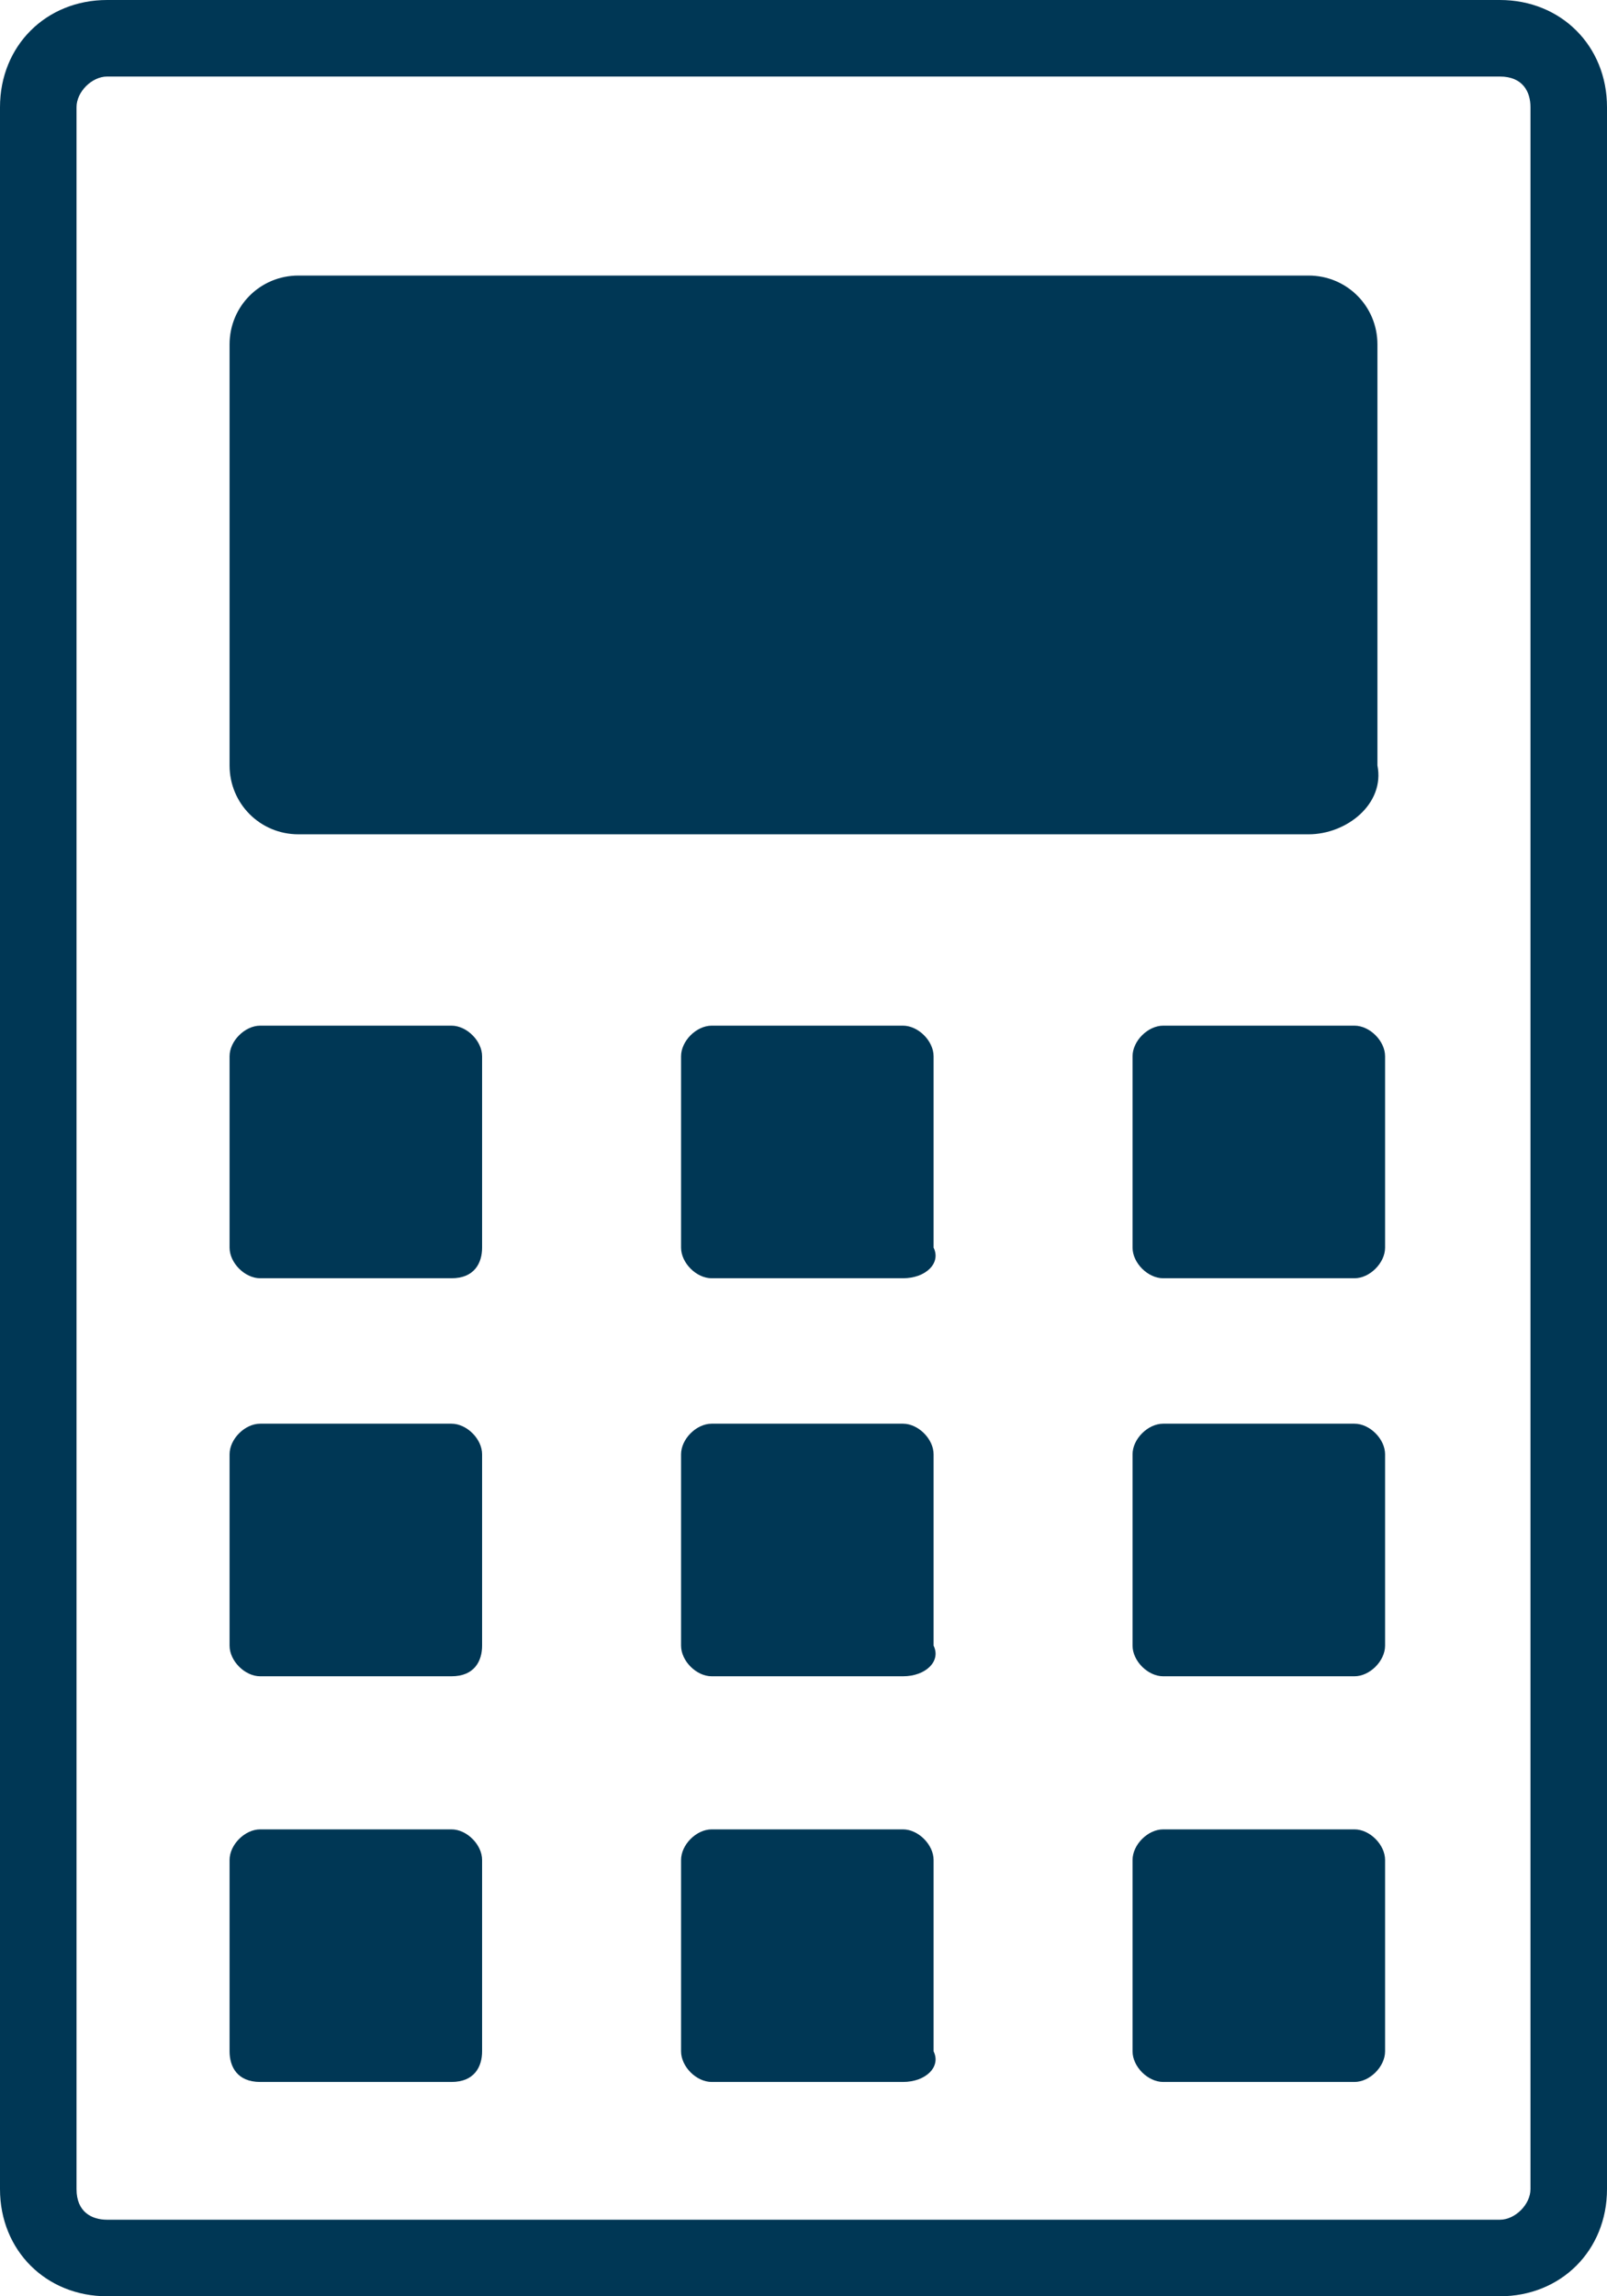
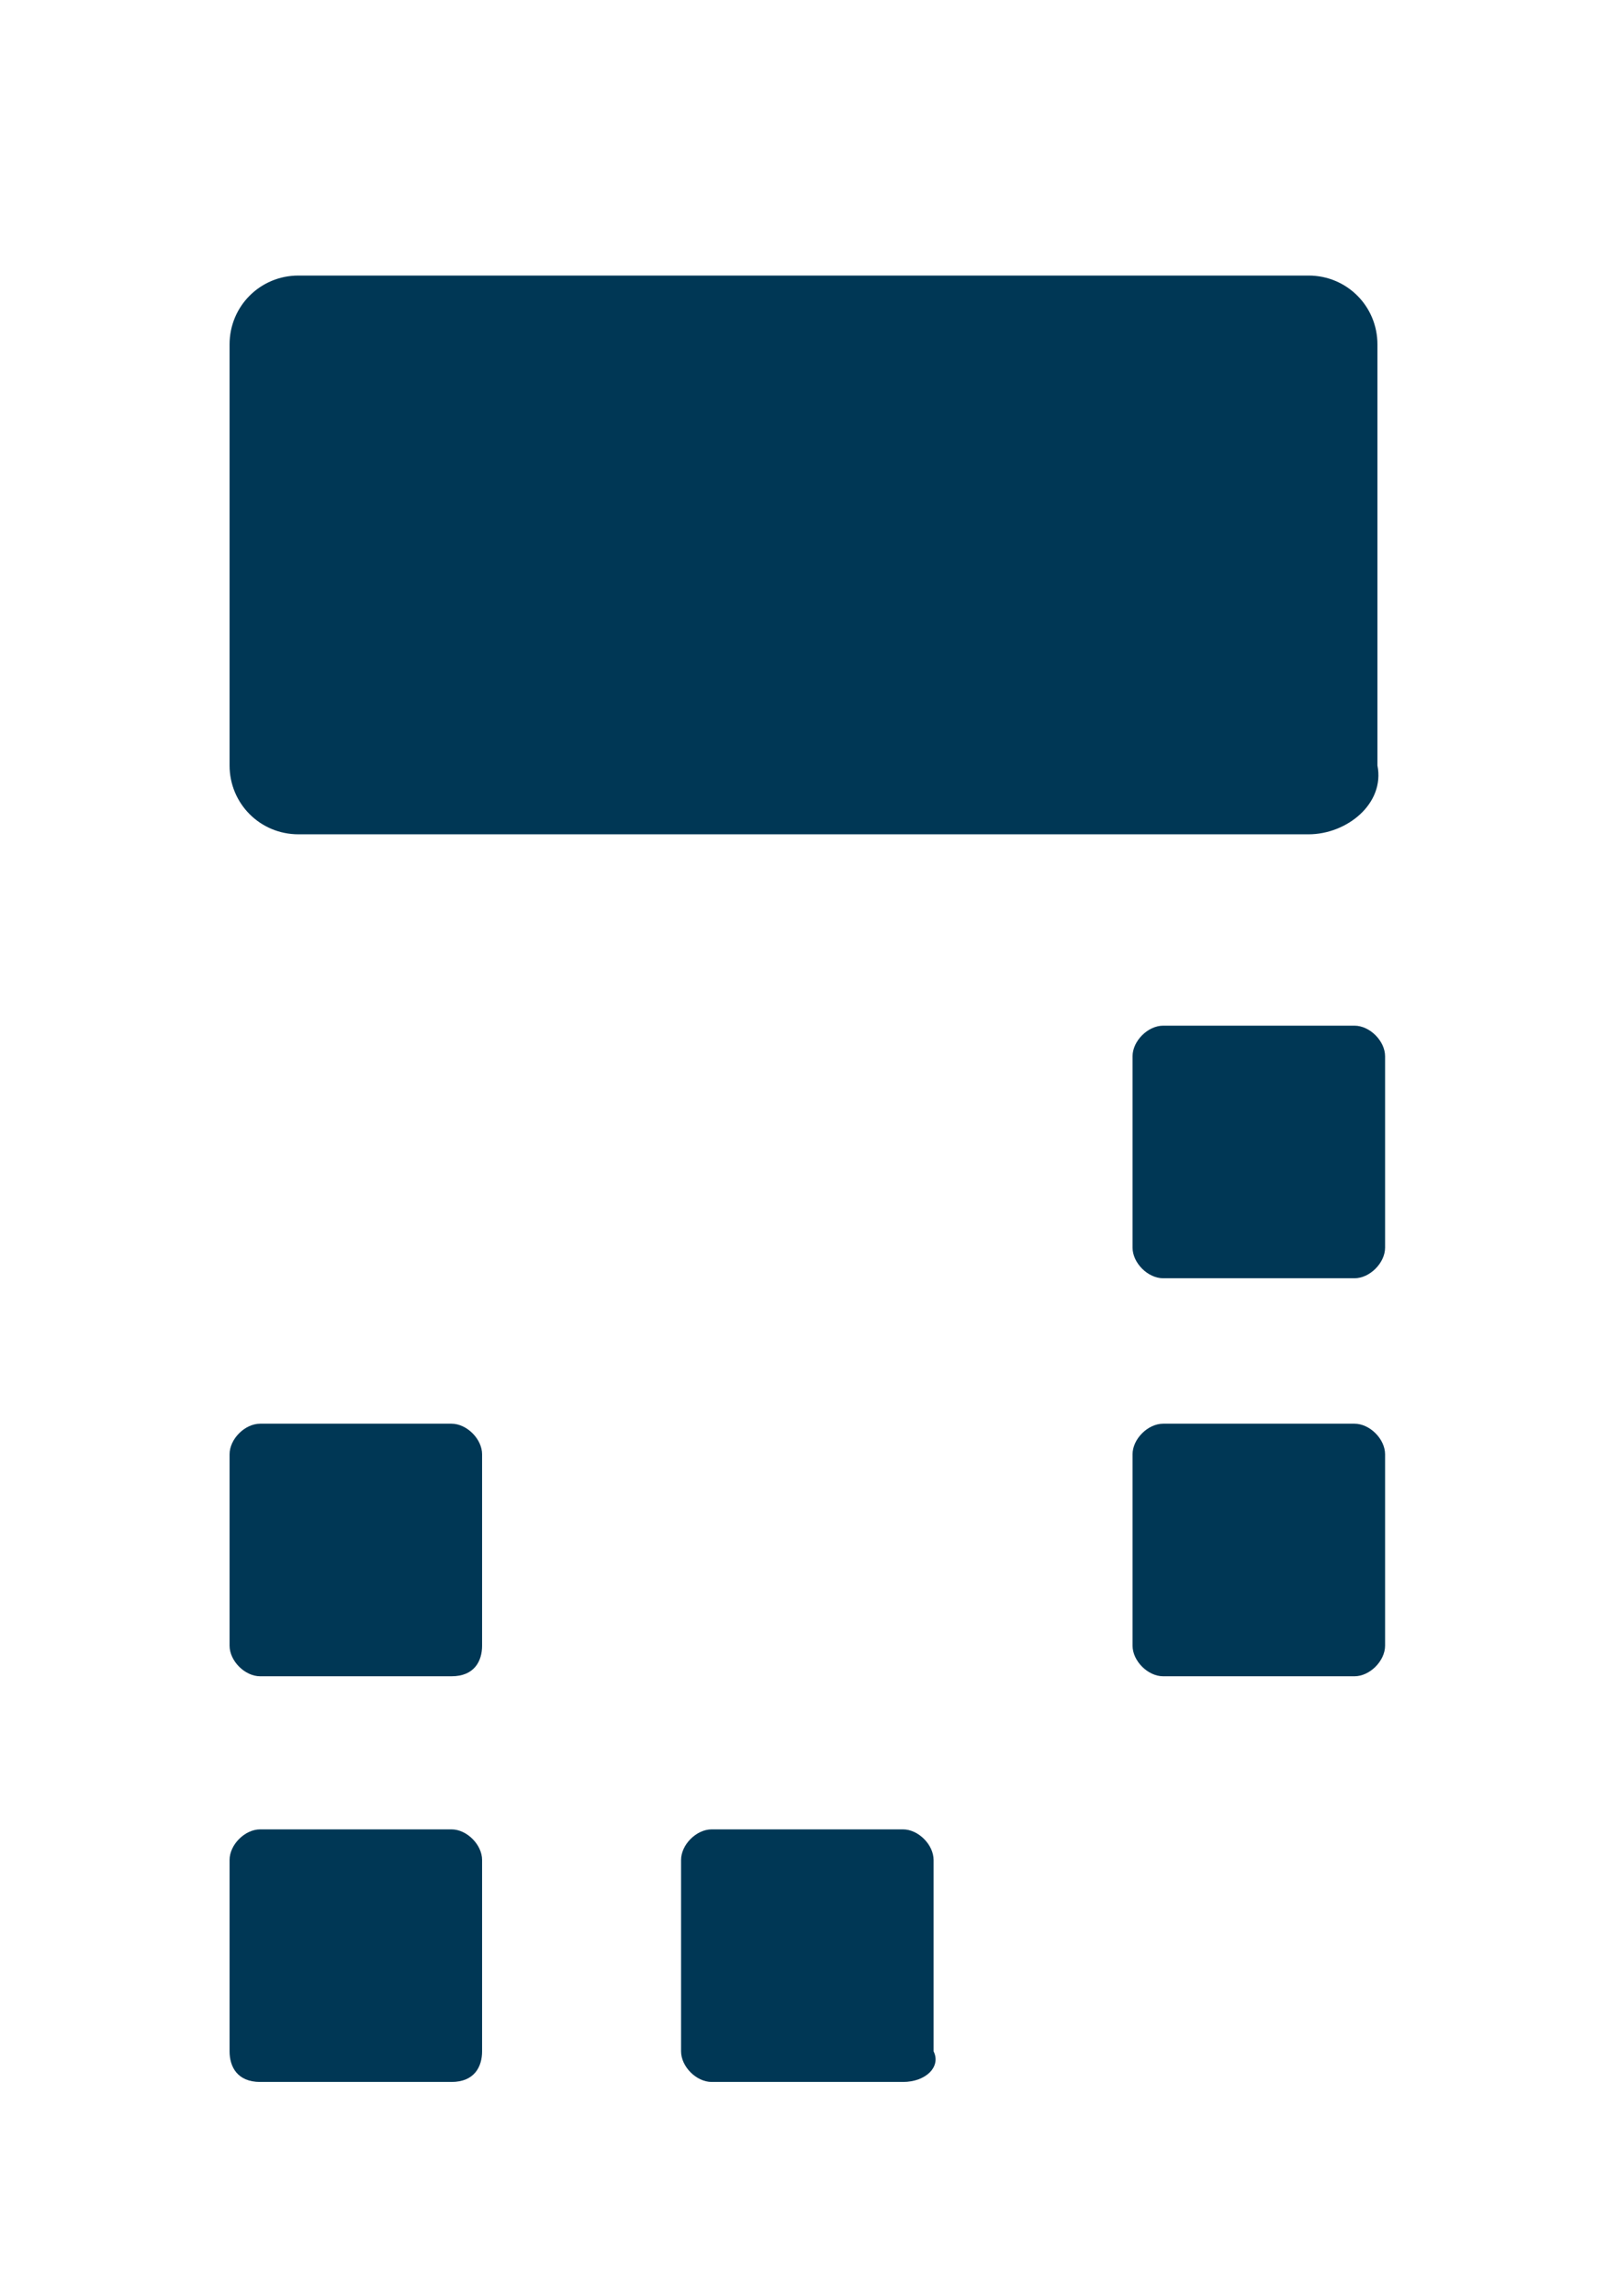
<svg xmlns="http://www.w3.org/2000/svg" version="1.1" id="RESULT" x="0px" y="0px" viewBox="0 0 21 30" enable-background="new 0 0 21 30" xml:space="preserve">
  <g>
    <g>
      <path fill="#003755" d="M17.1,10.9H3.9C3.4,10.9,3,10.5,3,10V4.5C3,4,3.4,3.6,3.9,3.6h13.2c0.5,0,0.9,0.4,0.9,0.9V10    C18.1,10.5,17.6,10.9,17.1,10.9z" />
      <g>
-         <path fill="#003755" d="M19.6,0h-2.3h-0.4H1.4C0.6,0,0,0.6,0,1.4v24.5v0.8v1.9C0,29.4,0.6,30,1.4,30h2.3h0.4h15.5     c0.8,0,1.4-0.6,1.4-1.4v-1.9v-0.8V1.4C21,0.6,20.4,0,19.6,0z M20,28.6c0,0.2-0.2,0.4-0.4,0.4H4.2H3.7H1.4C1.2,29,1,28.9,1,28.6     v-1.9v-0.8V1.4C1,1.2,1.2,1,1.4,1h15.5h0.4h2.3C19.9,1,20,1.2,20,1.4v24.5v0.8V28.6z" />
-       </g>
-       <path fill="#003755" d="M5.9,16.7H3.4c-0.2,0-0.4-0.2-0.4-0.4v-2.5c0-0.2,0.2-0.4,0.4-0.4h2.5c0.2,0,0.4,0.2,0.4,0.4v2.5    C6.3,16.5,6.2,16.7,5.9,16.7z" />
-       <path fill="#003755" d="M11.8,16.7H9.3c-0.2,0-0.4-0.2-0.4-0.4v-2.5c0-0.2,0.2-0.4,0.4-0.4h2.5c0.2,0,0.4,0.2,0.4,0.4v2.5    C12.3,16.5,12.1,16.7,11.8,16.7z" />
+         </g>
      <path fill="#003755" d="M17.7,16.7h-2.5c-0.2,0-0.4-0.2-0.4-0.4v-2.5c0-0.2,0.2-0.4,0.4-0.4h2.5c0.2,0,0.4,0.2,0.4,0.4v2.5    C18.1,16.5,17.9,16.7,17.7,16.7z" />
      <path fill="#003755" d="M5.9,21.9H3.4c-0.2,0-0.4-0.2-0.4-0.4v-2.5c0-0.2,0.2-0.4,0.4-0.4h2.5c0.2,0,0.4,0.2,0.4,0.4v2.5    C6.3,21.7,6.2,21.9,5.9,21.9z" />
-       <path fill="#003755" d="M11.8,21.9H9.3c-0.2,0-0.4-0.2-0.4-0.4v-2.5c0-0.2,0.2-0.4,0.4-0.4h2.5c0.2,0,0.4,0.2,0.4,0.4v2.5    C12.3,21.7,12.1,21.9,11.8,21.9z" />
      <path fill="#003755" d="M17.7,21.9h-2.5c-0.2,0-0.4-0.2-0.4-0.4v-2.5c0-0.2,0.2-0.4,0.4-0.4h2.5c0.2,0,0.4,0.2,0.4,0.4v2.5    C18.1,21.7,17.9,21.9,17.7,21.9z" />
      <path fill="#003755" d="M5.9,27.2H3.4C3.1,27.2,3,27,3,26.8v-2.5c0-0.2,0.2-0.4,0.4-0.4h2.5c0.2,0,0.4,0.2,0.4,0.4v2.5    C6.3,27,6.2,27.2,5.9,27.2z" />
      <path fill="#003755" d="M11.8,27.2H9.3c-0.2,0-0.4-0.2-0.4-0.4v-2.5c0-0.2,0.2-0.4,0.4-0.4h2.5c0.2,0,0.4,0.2,0.4,0.4v2.5    C12.3,27,12.1,27.2,11.8,27.2z" />
-       <path fill="#003755" d="M17.7,27.2h-2.5c-0.2,0-0.4-0.2-0.4-0.4v-2.5c0-0.2,0.2-0.4,0.4-0.4h2.5c0.2,0,0.4,0.2,0.4,0.4v2.5    C18.1,27,17.9,27.2,17.7,27.2z" />
    </g>
  </g>
</svg>